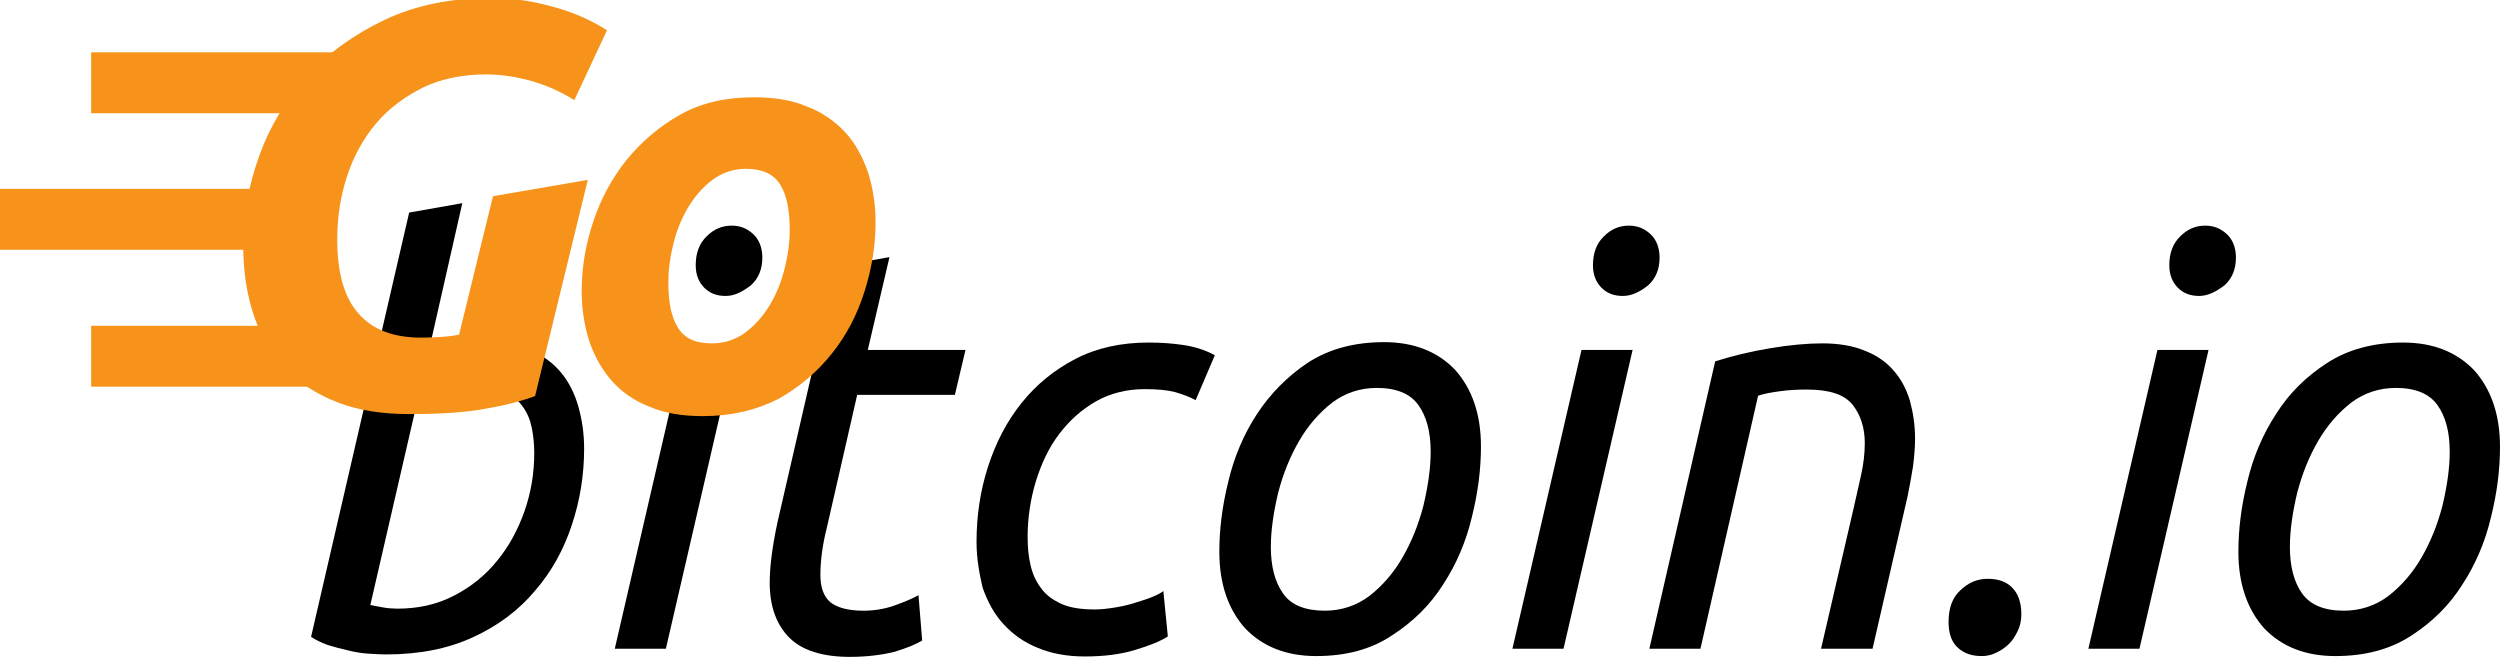
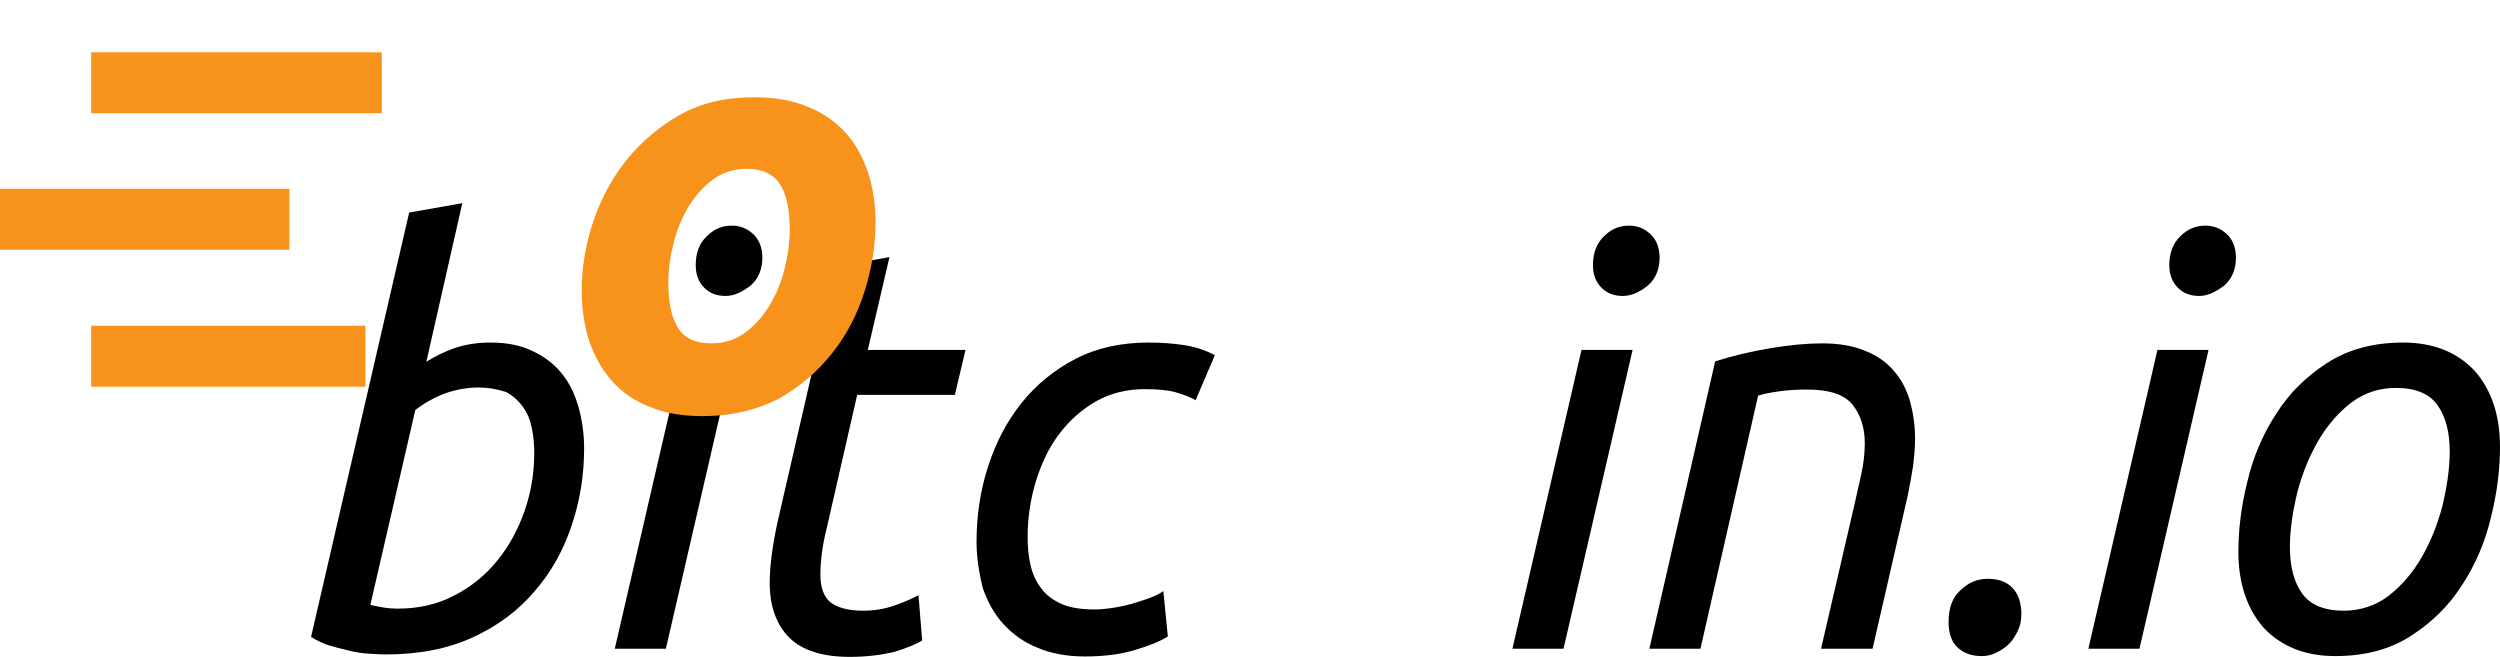
<svg xmlns="http://www.w3.org/2000/svg" x="0px" y="0px" enable-background="new 0 0 611.6 160.8" version="1.1" viewBox="0 0 611.6 160.8" xml:space="preserve">
  <g fill="#000">
    <path d="M104.3 88.5c2.1-1.3 4.4-2.5 7.1-3.4c2.7-0.9 5.6-1.3 8.6-1.3c3.8 0 7.2 0.6 10.1 2 c2.9 1.3 5.3 3.1 7.2 5.4c1.9 2.3 3.3 5.1 4.2 8.3c0.9 3.2 1.4 6.6 1.4 10.2c0 6.5-1 12.7-3 18.7c-2 6.1-5 11.5-9 16.1 c-4 4.8-9.1 8.6-15.2 11.4s-13.1 4.2-21.3 4.2c-1.3 0-2.8-0.1-4.4-0.2c-1.7-0.1-3.3-0.4-4.9-0.8c-1.7-0.4-3.3-0.8-4.9-1.3 c-1.6-0.6-2.9-1.2-4.1-2l24-103.8l13-2.3L104.3 88.5L104.3 88.5z M117 94.8c-2.7 0-5.4 0.5-8 1.4c-2.7 1-5.2 2.4-7.4 4.1l-11 47.7 c0.9 0.2 2 0.4 3.1 0.6c1.1 0.2 2.4 0.3 3.5 0.3c5.1 0 9.7-1 13.9-3.2c4.1-2.1 7.7-5 10.5-8.5c2.9-3.5 5.1-7.6 6.7-12.1 c1.6-4.6 2.4-9.3 2.4-14.3c0-2.1-0.2-4.1-0.6-6.1c-0.4-2-1.1-3.7-2.2-5.2c-1-1.4-2.4-2.7-4.1-3.6C121.9 95.3 119.7 94.8 117 94.8 L117 94.8z" />
    <path d="M162.9 158.7h-12.5l16.9-73.1h12.5L162.9 158.7z M177.5 72.4c-2.1 0-3.8-0.6-5.2-2 c-1.3-1.3-2.1-3.1-2.1-5.5c0-3 0.9-5.4 2.7-7.1c1.8-1.8 3.8-2.6 6.1-2.6c2.1 0 3.8 0.7 5.3 2.1c1.4 1.3 2.2 3.3 2.2 5.7 c0 2.8-0.9 5.1-2.8 6.8C181.6 71.4 179.7 72.4 177.5 72.4L177.5 72.4z" />
    <path d="M207.9 160.7c-6.7 0-11.7-1.6-14.8-4.7c-3.1-3.1-4.8-7.6-4.8-13.4c0-3.8 0.6-8.8 1.9-14.8l14.4-62.6l13-2.3 l-5.3 22.7h23.9l-2.6 11h-23.9l-7.4 32.4c-1.1 4.3-1.6 8.3-1.6 11.6c0 3.1 0.8 5.3 2.4 6.7c1.6 1.3 4.3 2.1 8.1 2.1 c2.6 0 5.2-0.4 7.7-1.3s4.4-1.7 5.8-2.5l0.9 11.1c-1.3 0.8-3.6 1.8-6.9 2.8C215.8 160.2 212.1 160.7 207.9 160.7L207.9 160.7z" />
    <path d="M238.9 132.6c0-6.4 0.9-12.5 2.8-18.4c1.9-5.9 4.6-11.1 8.2-15.6s8-8.1 13.2-10.8c5.2-2.7 11.2-4 17.9-4 c3 0 5.8 0.2 8.5 0.6s5.3 1.2 7.7 2.5l-4.7 11c-1.4-0.8-3.1-1.4-5.1-2c-2-0.5-4.4-0.7-7.4-0.7c-4.3 0-8.4 1-11.9 3s-6.5 4.7-9 8 c-2.5 3.3-4.3 7.1-5.7 11.6c-1.3 4.3-2 8.9-2 13.5c0 2.5 0.2 4.8 0.7 6.9c0.5 2.2 1.3 4 2.6 5.7c1.2 1.7 2.9 2.9 5.1 3.9 c2.1 0.9 4.8 1.3 8 1.3c1.6 0 3.3-0.2 5.1-0.5c1.8-0.3 3.5-0.7 5-1.2c1.6-0.5 2.9-0.9 4.1-1.4s2.1-1 2.6-1.4l1.1 11.1 c-1.7 1.1-4.3 2.2-8 3.3c-3.6 1.1-7.7 1.6-12.3 1.6c-4.3 0-8.2-0.7-11.5-2.1c-3.3-1.3-6.1-3.3-8.4-5.8s-3.9-5.5-5.1-8.9 C239.6 140.4 238.9 136.7 238.9 132.6L238.9 132.6z" />
-     <path d="M322 160.5c-7.3 0-13.1-2.3-17.4-6.8c-4.1-4.6-6.3-10.8-6.3-18.7c0-5.5 0.7-11.2 2.2-17.2 c1.4-6 3.8-11.6 7-16.5S315 92 320 88.7c5.1-3.3 11.3-5 18.6-5c7.3 0 13.1 2.3 17.4 6.8c4.1 4.6 6.3 10.8 6.3 18.7 c0 5.5-0.7 11.2-2.2 17.2c-1.4 6-3.8 11.6-7 16.5c-3.2 5.1-7.4 9.2-12.5 12.5C335.4 158.9 329.2 160.5 322 160.5L322 160.5z M324.1 149.4c4 0 7.7-1.2 10.9-3.6c3.2-2.5 5.9-5.6 8.1-9.4c2.2-3.8 3.9-8 5.1-12.6c1.1-4.6 1.8-9.1 1.8-13.3c0-4.8-1-8.6-3-11.4 c-2-2.8-5.4-4.2-10.2-4.2c-4 0-7.7 1.2-10.9 3.6c-3.2 2.5-5.9 5.6-8.1 9.4c-2.2 3.8-3.9 8-5.1 12.6c-1.1 4.6-1.8 9.1-1.8 13.3 c0 4.8 1 8.6 3 11.4C315.8 148 319.3 149.4 324.1 149.4L324.1 149.4z" />
    <path d="M382.5 158.7H370l16.9-73.1h12.5L382.5 158.7z M397 72.4c-2.1 0-3.8-0.6-5.2-2c-1.3-1.3-2.1-3.1-2.1-5.5 c0-3 0.9-5.4 2.7-7.1c1.8-1.8 3.8-2.6 6.1-2.6c2.1 0 3.8 0.7 5.3 2.1c1.4 1.3 2.2 3.3 2.2 5.7c0 2.8-0.9 5.1-2.8 6.8 C401.2 71.4 399.2 72.4 397 72.4L397 72.4z" />
    <path d="M416 158.7h-12.5l16.1-70.3c4.1-1.3 8.6-2.4 13.4-3.2c4.8-0.8 9.1-1.2 12.8-1.2c4 0 7.6 0.6 10.4 1.8 c2.9 1.1 5.3 2.8 7 4.8c1.8 2 3.1 4.4 4 7.3c0.8 2.9 1.3 6 1.3 9.4c0 2.2-0.2 4.4-0.5 6.8c-0.4 2.4-0.8 4.8-1.3 7.2l-8.6 37.4 h-12.6l8-34.5c0.6-2.6 1.2-5.3 1.8-8c0.6-2.7 0.9-5.3 0.9-7.8c0-3.7-1-6.9-3-9.4c-2-2.5-5.7-3.7-11.1-3.7c-2.3 0-4.4 0.1-6.6 0.4 s-3.9 0.6-5.4 1.1L416 158.7z" />
    <path d="M484.8 160.5c-2.5 0-4.4-0.7-5.9-2.1s-2.2-3.5-2.2-6.2c0-3.4 0.9-6 2.9-7.8c2-1.9 4.1-2.8 6.7-2.8 c2.5 0 4.6 0.7 6 2.2c1.4 1.4 2.2 3.6 2.2 6.4c0 1.6-0.3 3-0.9 4.2c-0.6 1.2-1.3 2.4-2.2 3.2c-0.8 0.8-2 1.6-3.1 2.1 C487.1 160.3 485.9 160.5 484.8 160.5L484.8 160.5z" />
    <path d="M523.4 158.7h-12.5l16.9-73.1h12.5L523.4 158.7z M538 72.4c-2.1 0-3.8-0.6-5.2-2c-1.3-1.3-2.1-3.1-2.1-5.5 c0-3 0.9-5.4 2.7-7.1c1.8-1.8 3.8-2.6 6.1-2.6c2.1 0 3.8 0.7 5.3 2.1c1.4 1.3 2.2 3.3 2.2 5.7c0 2.8-0.9 5.1-2.8 6.8 C542.1 71.4 540.1 72.4 538 72.4L538 72.4z" />
    <path d="M571.3 160.5c-7.3 0-13.1-2.3-17.4-6.8c-4.1-4.6-6.3-10.8-6.3-18.7c0-5.5 0.7-11.2 2.2-17.2 c1.4-6 3.8-11.6 7-16.5c3.2-5.1 7.4-9.2 12.5-12.5c5.1-3.3 11.3-5 18.6-5s13.1 2.3 17.4 6.8c4.1 4.6 6.3 10.8 6.3 18.7 c0 5.5-0.7 11.2-2.2 17.2c-1.4 6-3.8 11.6-7 16.5c-3.2 5.1-7.4 9.2-12.5 12.5C584.7 158.9 578.5 160.5 571.3 160.5z M573.4 149.4 c4 0 7.7-1.2 10.9-3.6c3.2-2.5 5.9-5.6 8.1-9.4c2.2-3.8 3.9-8 5.1-12.6c1.1-4.6 1.8-9.1 1.8-13.3c0-4.8-1-8.6-3-11.4 c-2-2.8-5.4-4.2-10.2-4.2c-4 0-7.7 1.2-10.9 3.6c-3.2 2.5-5.9 5.6-8.1 9.4c-2.2 3.8-3.9 8-5.1 12.6c-1.1 4.6-1.8 9.1-1.8 13.3 c0 4.8 1 8.6 3 11.4C565.2 148 568.6 149.4 573.4 149.4z" />
  </g>
  <g fill="#F7931A">
    <rect width="71.1" height="14.9" x="22.3" y="12.8" />
    <rect width="67.1" height="14.9" x="22.3" y="79.7" />
    <rect width="71.1" height="14.9" x="-0.3" y="46.2" />
    <path d="M172 101.8c-5.1 0-9.4-0.7-13.1-2.3c-3.7-1.4-6.8-3.6-9.2-6.3c-2.4-2.7-4.2-5.9-5.5-9.6 c-1.2-3.7-1.9-7.9-1.9-12.3c0-5.7 0.9-11.3 2.8-17c1.9-5.7 4.6-10.7 8.2-15.2c3.6-4.4 8-8.2 13.2-11.1c5.2-2.9 11.2-4.2 18-4.2 c5 0 9.3 0.7 13 2.3c3.7 1.4 6.8 3.6 9.3 6.3c2.5 2.7 4.2 6 5.5 9.6c1.2 3.7 1.9 7.9 1.9 12.3c0 5.7-0.9 11.3-2.7 17 c-1.8 5.7-4.4 10.7-8 15.2c-3.5 4.4-7.9 8.2-13.1 11.1C185.1 100.3 179 101.8 172 101.8L172 101.8z M182.6 41.3 c-3.1 0-5.9 0.9-8.3 2.7c-2.4 1.8-4.3 4-6 6.8c-1.6 2.7-2.8 5.7-3.6 9c-0.8 3.2-1.2 6.3-1.2 9.2c0 4.8 0.7 8.5 2.3 11.1 c1.6 2.6 4.2 3.9 8.3 3.9c3.1 0 5.9-0.9 8.3-2.7c2.4-1.8 4.3-4 6-6.8c1.6-2.7 2.8-5.7 3.6-9c0.8-3.2 1.2-6.3 1.2-9.2 c0-4.8-0.7-8.5-2.3-11.1S186.5 41.3 182.6 41.3L182.6 41.3z" />
-     <path d="M103.1 82.6c1.9 0 3.6-0.1 5.1-0.2c1.6-0.1 2.9-0.3 4.1-0.5l8.3-33.9l23.2-4l-12.9 52.9 c-2.7 1-6.5 2.1-11.6 3c-5.1 1-11.5 1.4-19.2 1.4c-6.6 0-12.5-0.9-17.6-2.9s-9.3-4.7-12.7-8.3c-3.4-3.6-6-7.9-7.7-12.9 c-1.7-5.1-2.6-10.8-2.6-17.2c0-7.3 1.3-14.6 3.9-21.8C66 30.9 69.9 24.5 75 18.8c5.1-5.7 11.5-10.3 19-13.9 c7.6-3.6 16.3-5.4 26.2-5.4c4.6 0 9.4 0.6 14.5 2c5.1 1.3 9.7 3.3 13.8 5.9l-8 17.1c-3.3-2.1-6.8-3.6-10.5-4.7 c-3.7-1-7.4-1.6-11.1-1.6c-5.8 0-11 1.1-15.4 3.2c-4.4 2.2-8.4 5.1-11.5 8.8c-3.1 3.7-5.5 8-7.1 12.9c-1.6 4.9-2.4 10-2.4 15.5 c0 8.3 1.8 14.3 5.2 18.1C91.2 80.7 96.3 82.6 103.1 82.6z" />
  </g>
</svg>